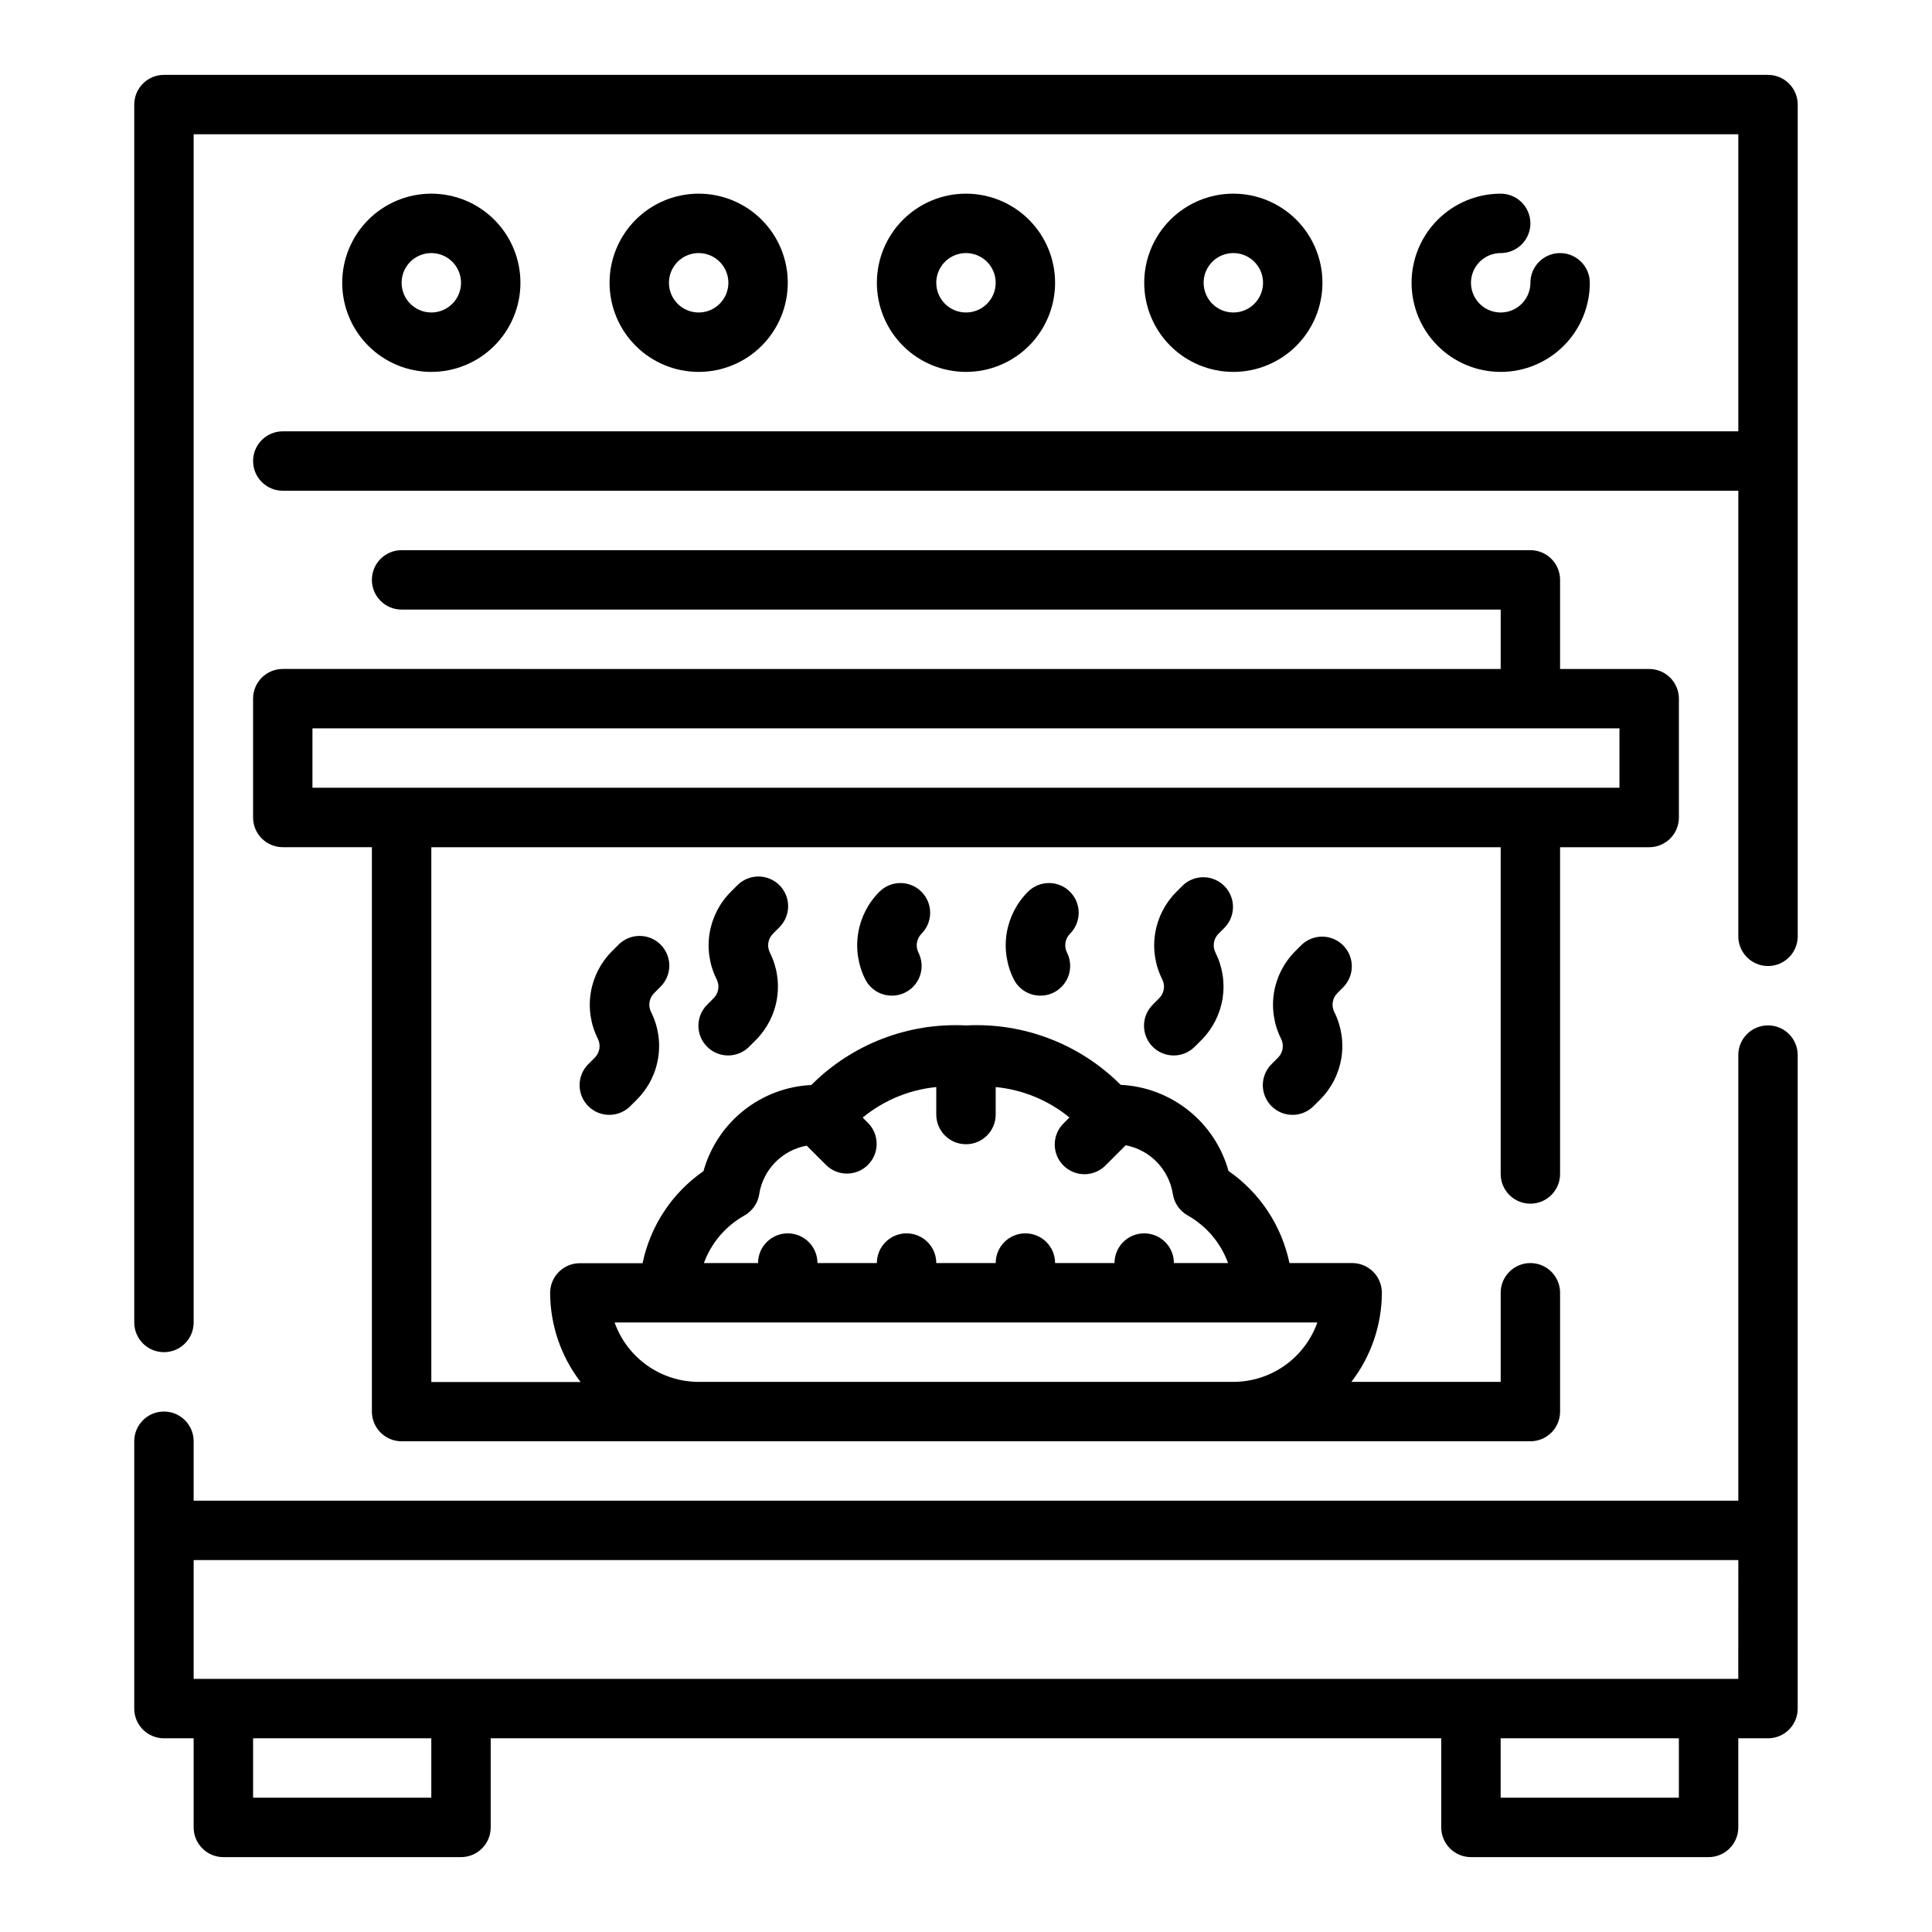
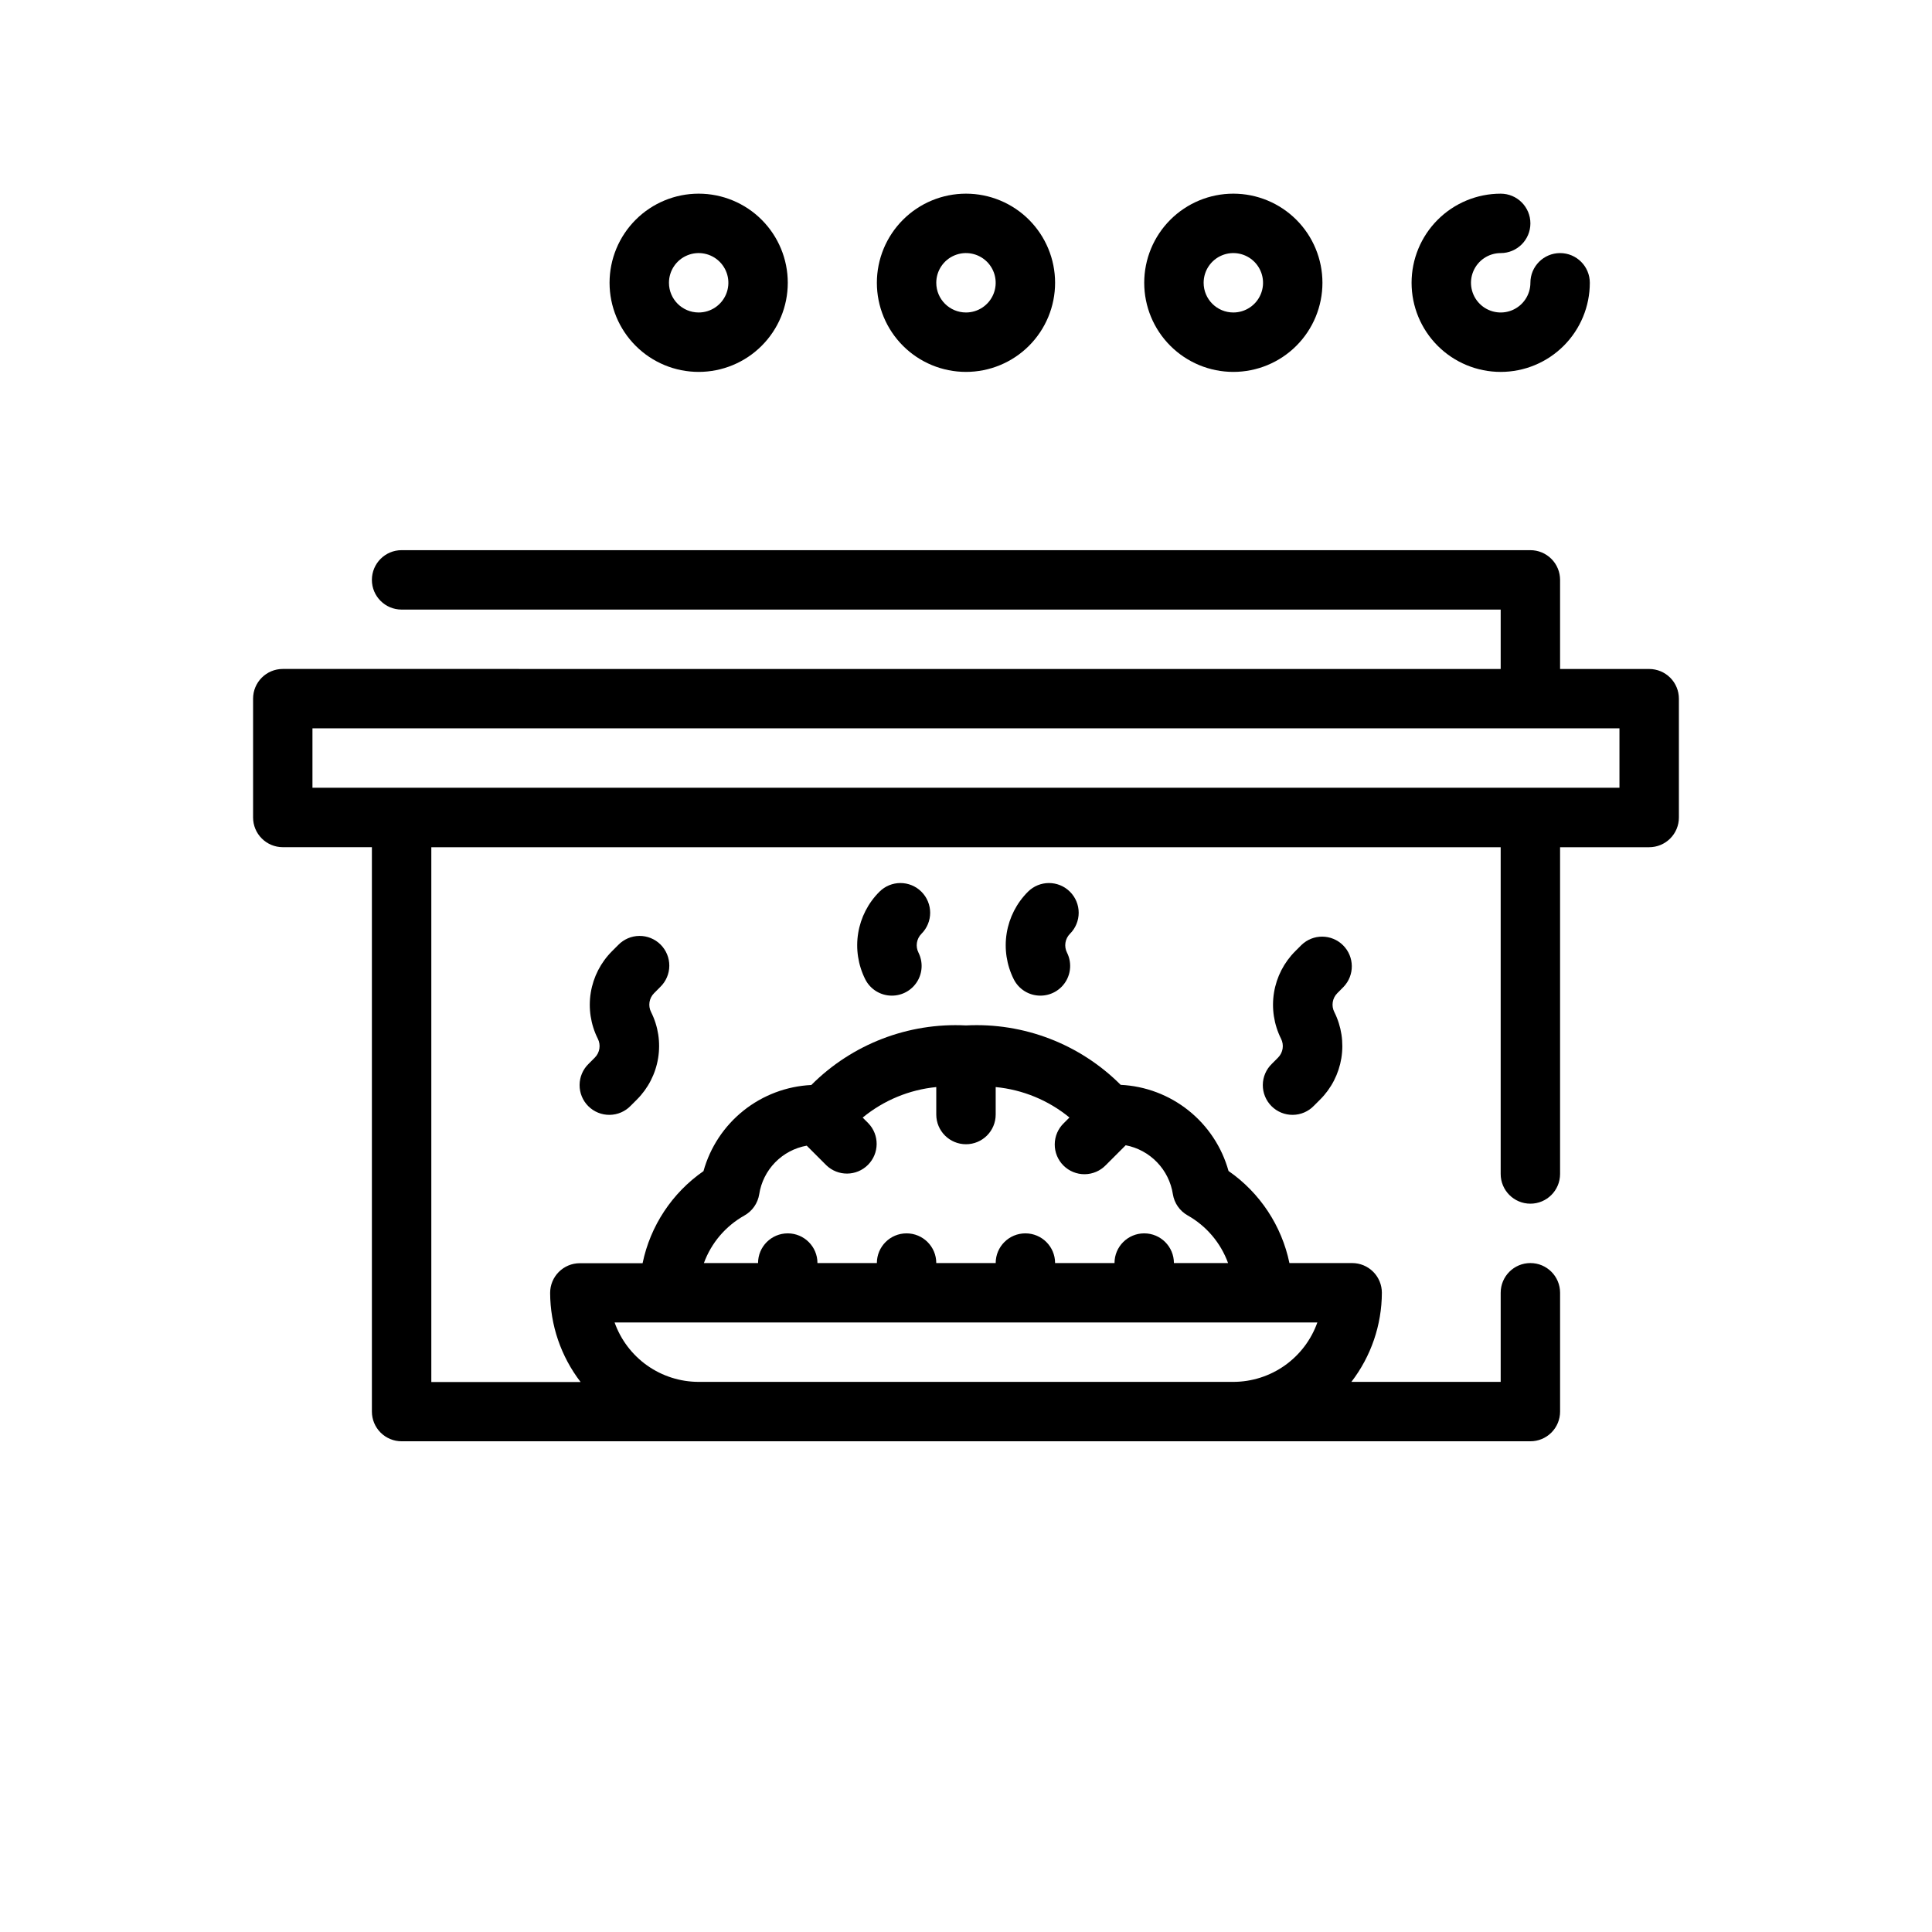
<svg xmlns="http://www.w3.org/2000/svg" fill="#000000" width="800px" height="800px" version="1.1" viewBox="144 144 512 512">
  <g>
-     <path d="m612.54 163.84h-425.09c-4.348 0-7.871 3.527-7.871 7.875v322.75c0 4.348 3.523 7.875 7.871 7.875s7.871-3.527 7.871-7.875v-314.88h409.35v78.719h-385.73c-4.348 0-7.871 3.527-7.871 7.875 0 4.348 3.523 7.871 7.871 7.871h385.73v118.08c0 4.348 3.523 7.875 7.871 7.875 4.348 0 7.871-3.527 7.871-7.875v-220.41c0-2.09-0.828-4.09-2.305-5.566-1.477-1.477-3.477-2.309-5.566-2.309z" />
-     <path d="m612.54 415.74c-4.348 0-7.871 3.523-7.871 7.871v118.08h-409.35v-15.746c0-4.348-3.523-7.871-7.871-7.871s-7.871 3.523-7.871 7.871v70.852c0 2.086 0.828 4.09 2.305 5.566 1.477 1.473 3.481 2.305 5.566 2.305h7.871v23.617c0 2.086 0.832 4.09 2.309 5.566 1.477 1.473 3.477 2.305 5.566 2.305h62.977c2.086 0 4.09-0.832 5.566-2.305 1.473-1.477 2.305-3.481 2.305-5.566v-23.617h251.9v23.617c0 2.086 0.832 4.09 2.309 5.566 1.477 1.473 3.477 2.305 5.566 2.305h62.977c2.086 0 4.09-0.832 5.566-2.305 1.473-1.477 2.305-3.481 2.305-5.566v-23.617h7.871c2.09 0 4.09-0.832 5.566-2.305 1.477-1.477 2.305-3.481 2.305-5.566v-173.19c0-2.086-0.828-4.09-2.305-5.566s-3.477-2.305-5.566-2.305zm-354.24 204.67h-47.23v-15.742h47.23zm330.62 0h-47.23v-15.742h47.23zm15.742-31.488h-409.34v-31.488h409.35z" />
    <path d="m218.94 321.28c-4.348 0-7.871 3.523-7.871 7.871v31.488c0 2.09 0.828 4.09 2.305 5.566s3.481 2.309 5.566 2.309h23.617v149.57c0 2.09 0.828 4.09 2.305 5.566 1.477 1.477 3.481 2.305 5.566 2.305h299.14c2.09 0 4.09-0.828 5.566-2.305 1.477-1.477 2.305-3.477 2.305-5.566v-31.488c0-4.348-3.523-7.871-7.871-7.871s-7.871 3.523-7.871 7.871v23.617h-39.566c5.211-6.773 8.051-15.07 8.078-23.617 0-2.086-0.828-4.09-2.305-5.566-1.477-1.477-3.481-2.305-5.566-2.305h-16.625c-2.055-9.902-7.832-18.641-16.141-24.402-1.762-6.328-5.469-11.938-10.602-16.035-5.129-4.098-11.422-6.477-17.98-6.793-10.812-10.824-25.711-16.547-40.988-15.746-15.285-0.789-30.184 4.949-40.992 15.785-6.559 0.32-12.848 2.695-17.98 6.793-5.129 4.098-8.84 9.707-10.602 16.035-8.309 5.766-14.086 14.5-16.137 24.402h-16.625c-4.348 0-7.875 3.523-7.875 7.871 0.031 8.547 2.867 16.844 8.078 23.617h-39.566v-141.73h283.39v86.59c0 4.348 3.523 7.875 7.871 7.875s7.871-3.527 7.871-7.875v-86.59h23.617c2.09 0 4.09-0.832 5.566-2.309 1.477-1.477 2.305-3.477 2.305-5.566v-31.488c0-2.086-0.828-4.09-2.305-5.566-1.477-1.473-3.477-2.305-5.566-2.305h-23.617v-23.613c0-2.09-0.828-4.094-2.305-5.566-1.477-1.477-3.477-2.309-5.566-2.309h-299.14c-4.348 0-7.871 3.527-7.871 7.875 0 4.348 3.523 7.871 7.871 7.871h291.27v15.742zm122.32 144.85c2.106-1.176 3.555-3.25 3.938-5.629 0.492-3.195 1.973-6.152 4.231-8.465 2.258-2.309 5.184-3.856 8.363-4.422l5.188 5.188c3.09 2.984 8 2.941 11.035-0.098 3.035-3.035 3.078-7.945 0.098-11.035l-1.496-1.496c5.555-4.57 12.344-7.387 19.504-8.09v7.281c0 4.348 3.527 7.871 7.875 7.871s7.871-3.523 7.871-7.871v-7.281c7.172 0.691 13.977 3.5 19.547 8.066l-1.496 1.496c-1.52 1.469-2.387 3.484-2.402 5.594-0.02 2.113 0.812 4.144 2.305 5.637 1.492 1.492 3.523 2.324 5.633 2.305 2.113-0.02 4.129-0.883 5.594-2.402l5.273-5.273h0.004c3.164 0.605 6.066 2.18 8.305 4.504 2.238 2.32 3.703 5.281 4.195 8.469 0.379 2.379 1.832 4.453 3.934 5.629 4.957 2.797 8.746 7.269 10.691 12.617h-14.352c0-4.348-3.523-7.871-7.871-7.871-4.348 0-7.871 3.523-7.871 7.871h-15.746c0-4.348-3.523-7.871-7.871-7.871-4.348 0-7.871 3.523-7.871 7.871h-15.746c0-4.348-3.523-7.871-7.871-7.871s-7.871 3.523-7.871 7.871h-15.746c0-4.348-3.523-7.871-7.871-7.871s-7.871 3.523-7.871 7.871h-14.352c1.957-5.344 5.762-9.809 10.723-12.594zm-34.387 28.336h186.24c-1.633 4.602-4.652 8.586-8.641 11.406-3.984 2.816-8.746 4.332-13.629 4.34h-141.7c-4.883-0.008-9.641-1.523-13.629-4.34-3.988-2.82-7.004-6.805-8.641-11.406zm266.3-141.7h-346.37v-15.742h346.37z" />
    <path d="m494.46 218.94c0-6.262-2.484-12.27-6.914-16.699-4.43-4.43-10.438-6.918-16.699-6.918-6.266 0-12.27 2.488-16.699 6.918-4.43 4.43-6.918 10.438-6.918 16.699 0 6.266 2.488 12.27 6.918 16.699 4.43 4.43 10.434 6.918 16.699 6.918 6.262 0 12.27-2.488 16.699-6.918s6.914-10.434 6.914-16.699zm-31.484 0c0-3.184 1.918-6.055 4.859-7.273 2.941-1.219 6.324-0.543 8.578 1.707 2.25 2.254 2.926 5.637 1.707 8.578s-4.09 4.859-7.273 4.859c-4.348 0-7.871-3.523-7.871-7.871z" />
    <path d="m541.7 211.07c4.348 0 7.871-3.523 7.871-7.871 0-4.348-3.523-7.875-7.871-7.875-6.266 0-12.27 2.488-16.699 6.918-4.43 4.43-6.918 10.438-6.918 16.699 0 6.266 2.488 12.27 6.918 16.699 4.43 4.43 10.434 6.918 16.699 6.918 6.262 0 12.27-2.488 16.699-6.918 4.43-4.43 6.918-10.434 6.918-16.699 0-4.348-3.527-7.871-7.875-7.871s-7.871 3.523-7.871 7.871c0 3.184-1.918 6.055-4.859 7.273-2.941 1.219-6.328 0.543-8.578-1.707s-2.926-5.637-1.707-8.578c1.219-2.941 4.09-4.859 7.273-4.859z" />
-     <path d="m281.92 218.94c0-6.262-2.488-12.27-6.918-16.699-4.426-4.43-10.434-6.918-16.699-6.918-6.262 0-12.27 2.488-16.699 6.918-4.426 4.43-6.914 10.438-6.914 16.699 0 6.266 2.488 12.27 6.914 16.699 4.43 4.43 10.438 6.918 16.699 6.918 6.266 0 12.273-2.488 16.699-6.918 4.43-4.43 6.918-10.434 6.918-16.699zm-31.488 0c0-3.184 1.918-6.055 4.859-7.273 2.941-1.219 6.328-0.543 8.578 1.707 2.254 2.254 2.926 5.637 1.707 8.578s-4.09 4.859-7.273 4.859c-4.348 0-7.871-3.523-7.871-7.871z" />
    <path d="m352.77 218.94c0-6.262-2.488-12.27-6.918-16.699-4.426-4.43-10.434-6.918-16.699-6.918-6.262 0-12.27 2.488-16.695 6.918-4.43 4.43-6.918 10.438-6.918 16.699 0 6.266 2.488 12.27 6.918 16.699 4.426 4.43 10.434 6.918 16.695 6.918 6.266 0 12.273-2.488 16.699-6.918 4.43-4.43 6.918-10.434 6.918-16.699zm-31.488 0c0-3.184 1.918-6.055 4.859-7.273 2.941-1.219 6.328-0.543 8.578 1.707 2.254 2.254 2.926 5.637 1.707 8.578s-4.086 4.859-7.273 4.859c-4.348 0-7.871-3.523-7.871-7.871z" />
    <path d="m423.61 218.94c0-6.262-2.488-12.27-6.914-16.699-4.43-4.43-10.438-6.918-16.699-6.918-6.266 0-12.273 2.488-16.699 6.918-4.43 4.43-6.918 10.438-6.918 16.699 0 6.266 2.488 12.27 6.918 16.699 4.426 4.43 10.434 6.918 16.699 6.918 6.262 0 12.27-2.488 16.699-6.918 4.426-4.43 6.914-10.434 6.914-16.699zm-31.488 0c0-3.184 1.918-6.055 4.859-7.273s6.328-0.543 8.582 1.707c2.25 2.254 2.922 5.637 1.703 8.578-1.215 2.941-4.086 4.859-7.269 4.859-4.348 0-7.875-3.523-7.875-7.871z" />
    <path d="m500.04 405.55c2.981-3.09 2.93-8-0.109-11.035-3.043-3.031-7.953-3.066-11.035-0.078l-1.637 1.637c-2.988 2.981-4.961 6.824-5.637 10.984-0.676 4.164-0.023 8.434 1.863 12.207 0.852 1.664 0.531 3.684-0.785 5.008l-1.645 1.652c-1.52 1.469-2.383 3.484-2.398 5.598-0.012 2.109 0.82 4.141 2.316 5.629 1.492 1.492 3.523 2.32 5.637 2.297 2.109-0.02 4.125-0.887 5.59-2.41l1.637-1.637c2.988-2.977 4.957-6.82 5.637-10.984 0.676-4.164 0.023-8.434-1.863-12.207-0.852-1.664-0.531-3.684 0.785-5.004z" />
-     <path d="m468.55 389.81c2.981-3.094 2.93-8.004-0.109-11.035-3.043-3.031-7.953-3.07-11.035-0.082l-1.637 1.637v0.004c-2.988 2.977-4.961 6.82-5.637 10.984-0.676 4.164-0.023 8.434 1.863 12.203 0.852 1.664 0.531 3.688-0.785 5.008l-1.645 1.652c-1.52 1.469-2.383 3.488-2.394 5.598-0.016 2.113 0.816 4.141 2.312 5.633 1.492 1.488 3.527 2.316 5.637 2.297 2.113-0.02 4.125-0.891 5.59-2.41l1.637-1.637c2.988-2.981 4.957-6.824 5.637-10.988 0.676-4.16 0.023-8.434-1.863-12.203-0.852-1.664-0.531-3.684 0.785-5.008z" />
    <path d="m427.55 380.32c-3.074-3.074-8.059-3.074-11.133 0-2.984 2.977-4.957 6.816-5.633 10.98-0.676 4.16-0.023 8.43 1.863 12.199 1.34 2.684 4.086 4.371 7.086 4.356 2.727-0.004 5.258-1.414 6.691-3.734 1.434-2.32 1.566-5.219 0.344-7.656-0.844-1.664-0.527-3.684 0.789-5.008 1.477-1.477 2.305-3.481 2.305-5.57 0-2.09-0.832-4.094-2.312-5.566z" />
    <path d="m388.19 380.32c-3.074-3.074-8.059-3.074-11.133 0-2.984 2.977-4.957 6.816-5.633 10.98-0.676 4.16-0.023 8.43 1.863 12.199 1.34 2.684 4.086 4.371 7.086 4.356 2.727-0.004 5.258-1.414 6.691-3.734 1.434-2.32 1.562-5.219 0.344-7.656-0.844-1.664-0.527-3.684 0.789-5.008 1.477-1.477 2.305-3.481 2.305-5.57-0.004-2.09-0.836-4.094-2.312-5.566z" />
-     <path d="m350.47 389.81c1.516-1.469 2.379-3.484 2.394-5.598 0.016-2.109-0.82-4.141-2.312-5.633-1.496-1.488-3.527-2.316-5.641-2.297-2.109 0.023-4.125 0.891-5.59 2.41l-1.637 1.637v0.004c-2.984 2.977-4.957 6.82-5.633 10.984-0.68 4.164-0.027 8.434 1.863 12.203 0.848 1.664 0.531 3.688-0.789 5.008l-1.645 1.652c-1.516 1.469-2.379 3.488-2.394 5.598-0.016 2.113 0.816 4.141 2.312 5.633 1.496 1.488 3.527 2.316 5.637 2.297 2.113-0.02 4.129-0.891 5.594-2.41l1.637-1.637c2.984-2.981 4.957-6.824 5.633-10.988 0.676-4.16 0.027-8.434-1.863-12.203-0.848-1.664-0.531-3.684 0.789-5.008z" />
    <path d="m318.98 405.55c1.516-1.469 2.379-3.484 2.394-5.594 0.016-2.113-0.82-4.141-2.312-5.633-1.496-1.492-3.527-2.32-5.641-2.297-2.109 0.02-4.125 0.891-5.59 2.41l-1.637 1.637c-2.984 2.981-4.957 6.824-5.633 10.984-0.68 4.164-0.027 8.434 1.863 12.207 0.848 1.664 0.531 3.684-0.789 5.008l-1.645 1.652c-1.516 1.469-2.379 3.484-2.394 5.598-0.016 2.109 0.816 4.141 2.312 5.629 1.496 1.492 3.527 2.32 5.637 2.297 2.113-0.02 4.129-0.887 5.594-2.41l1.637-1.637c2.984-2.977 4.957-6.82 5.633-10.984 0.68-4.164 0.027-8.434-1.863-12.207-0.848-1.664-0.531-3.684 0.789-5.004z" />
  </g>
</svg>